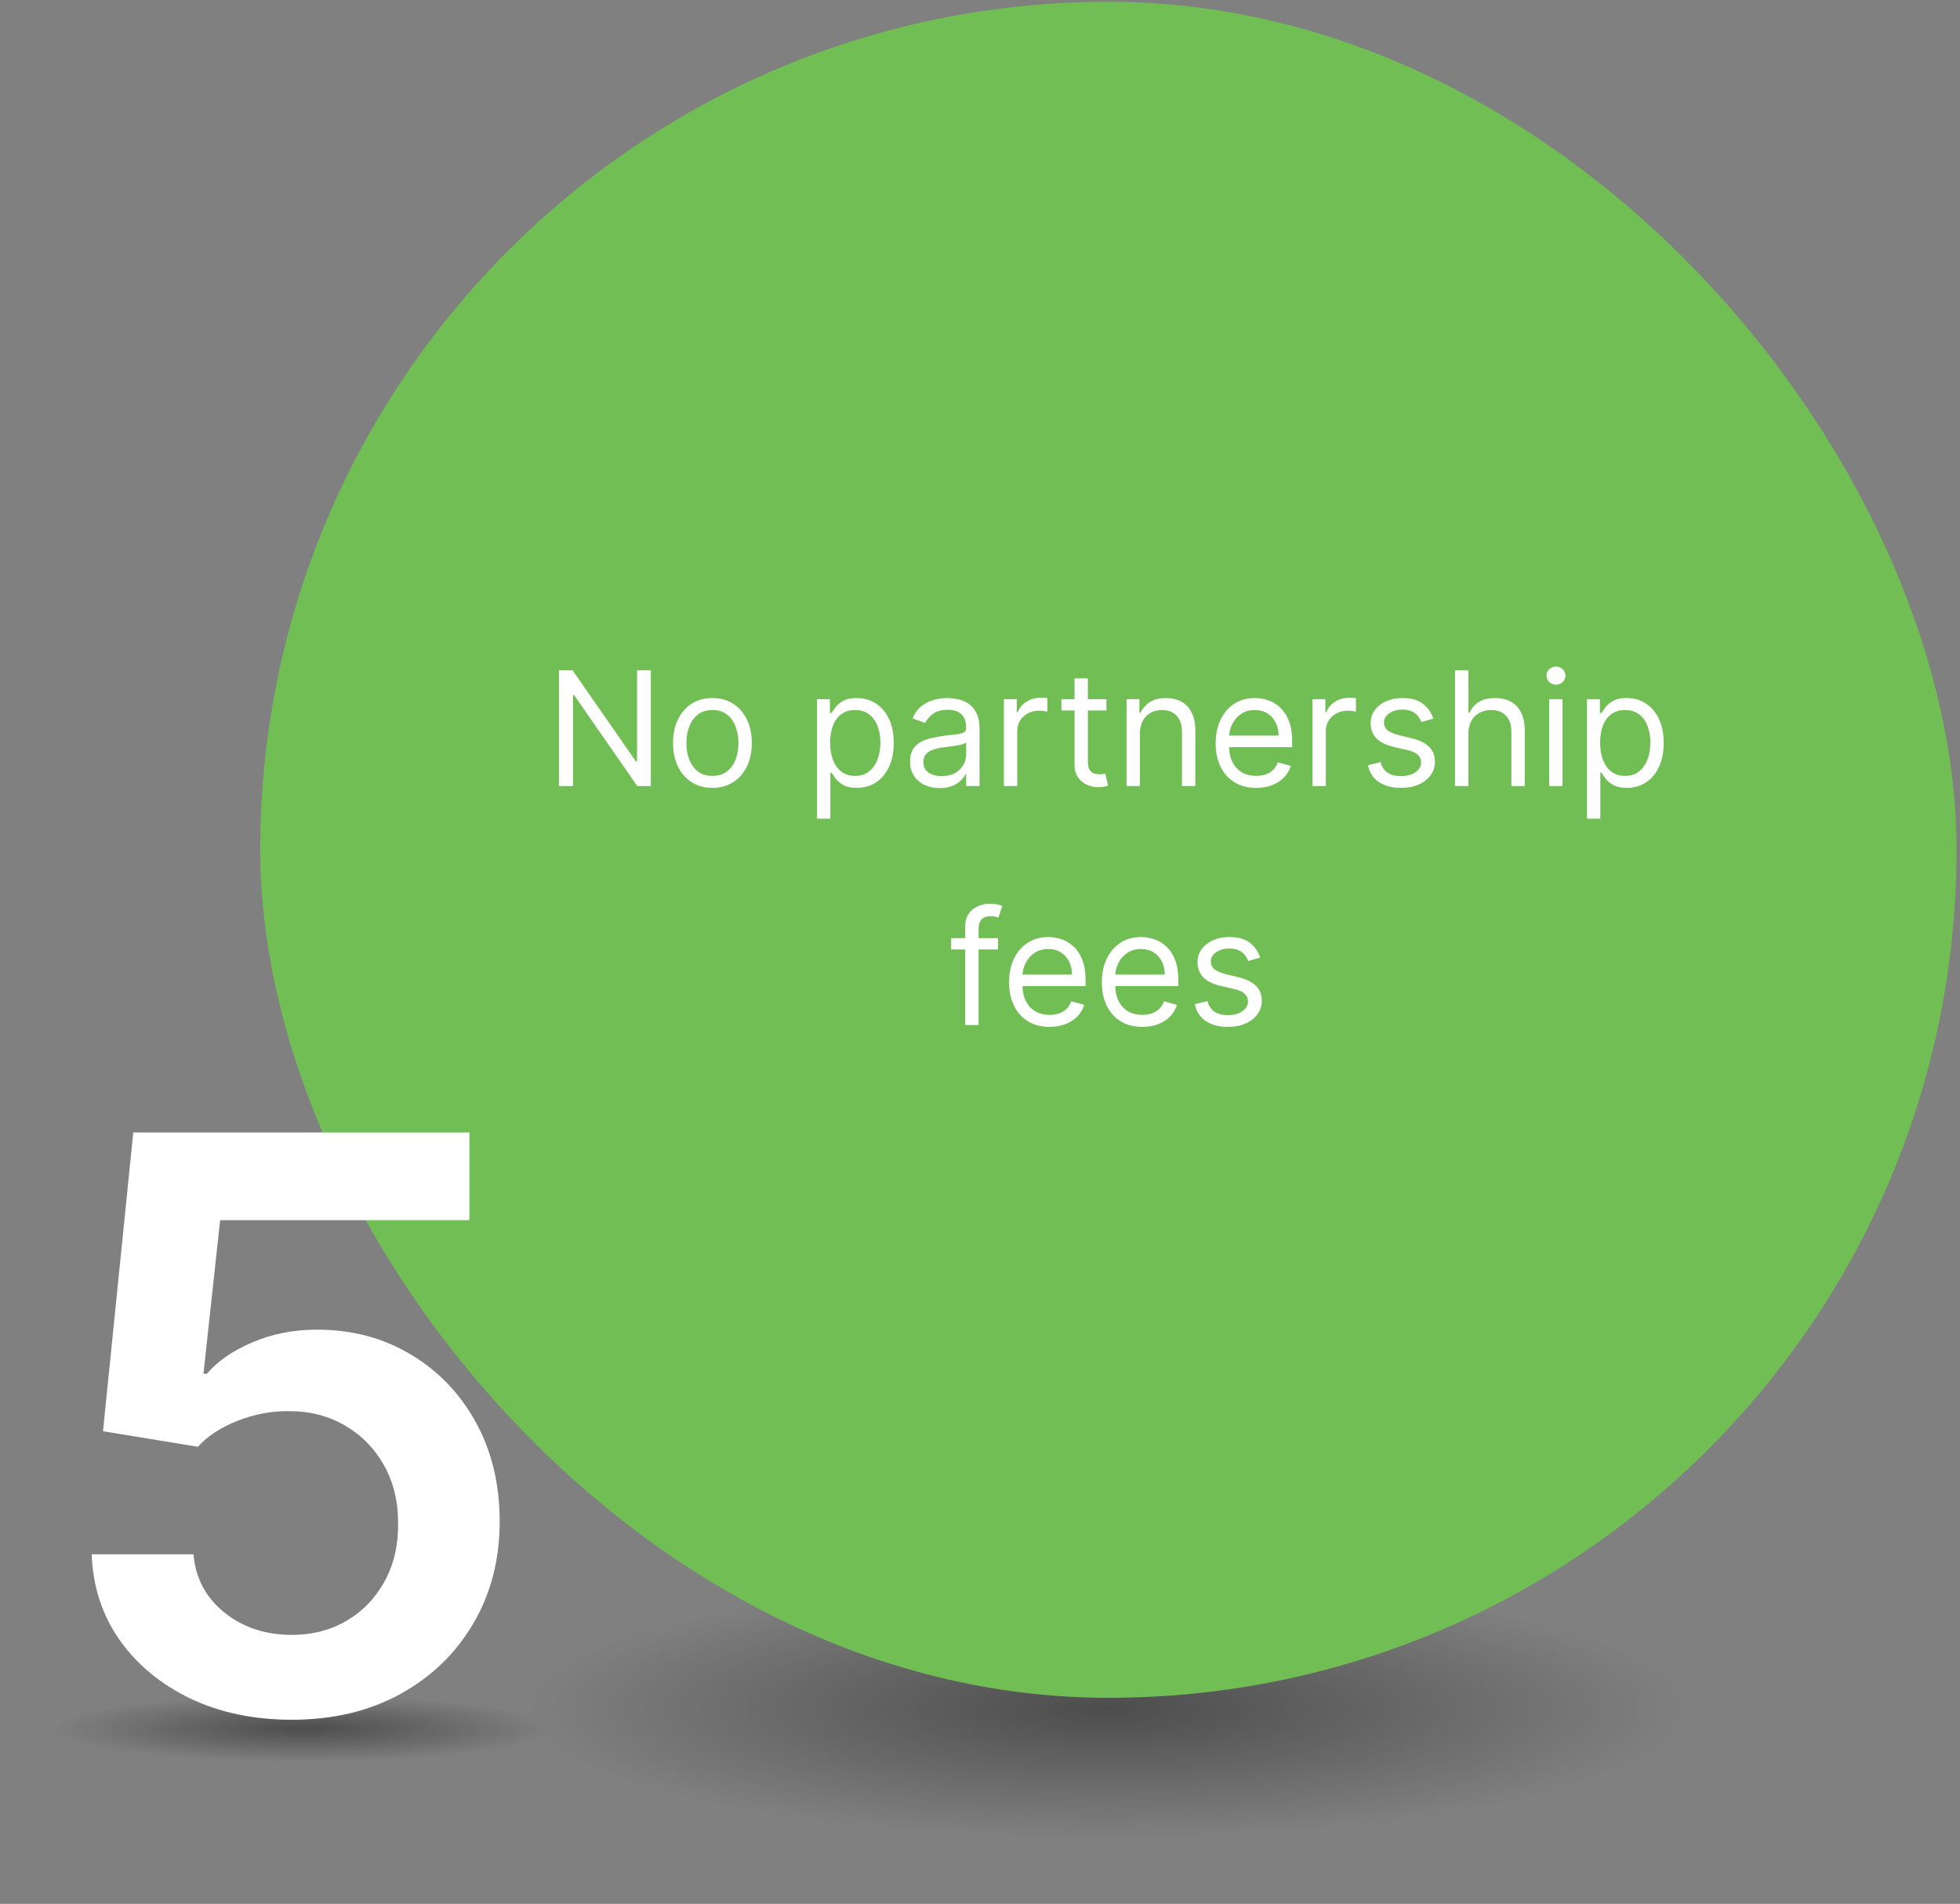
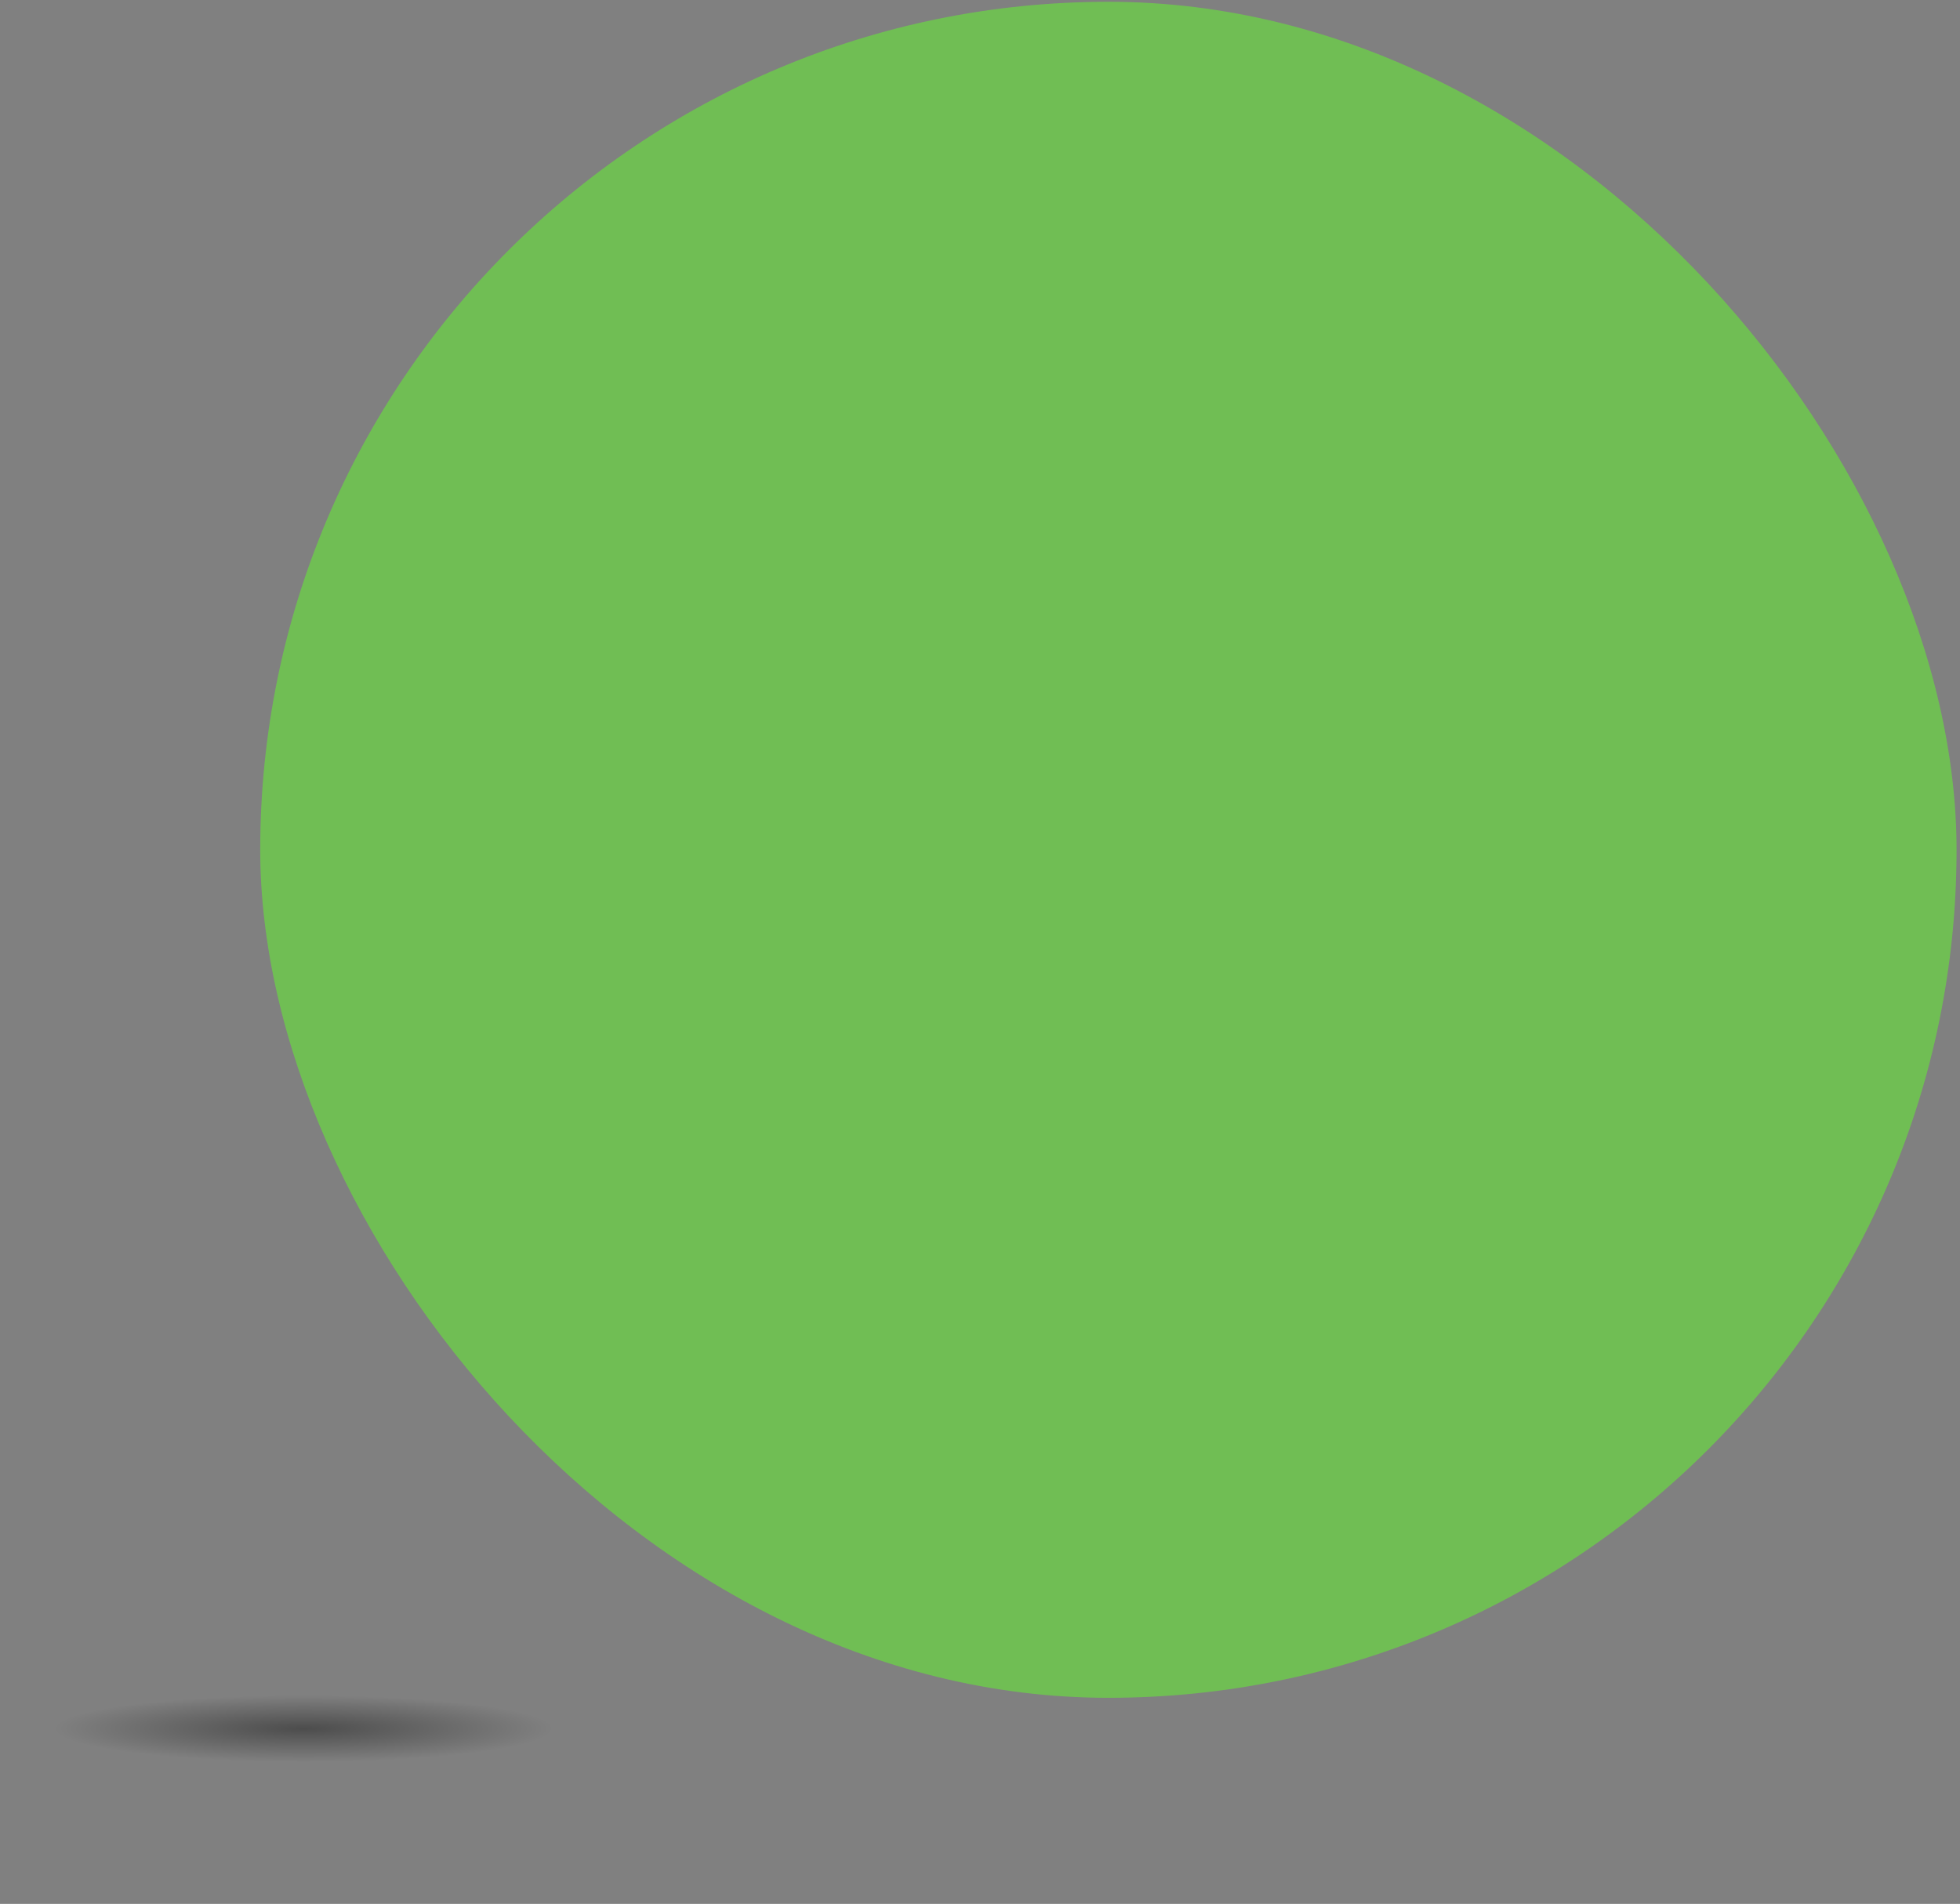
<svg xmlns="http://www.w3.org/2000/svg" width="246" height="239" viewBox="0 0 246 239" fill="none">
  <rect x="0" y="0" width="246" height="239" fill="#808080" stroke="none" />
-   <ellipse cx="138.875" cy="214.5" rx="87" ry="19.5" fill="url(#paint0_radial_232_599)" fill-opacity="0.4" />
  <rect x="32.66" y="0.223" width="212.908" height="212.908" rx="106.454" fill="#70BE54" />
-   <path d="M81.687 84.131V98.677H79.982L72.056 87.256H71.914V98.677H70.153V84.131H71.857L79.812 95.58H79.954V84.131H81.687ZM89.416 98.904C88.431 98.904 87.567 98.669 86.823 98.201C86.085 97.732 85.507 97.076 85.091 96.234C84.678 95.391 84.473 94.406 84.473 93.279C84.473 92.142 84.678 91.151 85.091 90.303C85.507 89.456 86.085 88.797 86.823 88.329C87.567 87.86 88.431 87.626 89.416 87.626C90.401 87.626 91.262 87.86 92.001 88.329C92.744 88.797 93.322 89.456 93.734 90.303C94.151 91.151 94.359 92.142 94.359 93.279C94.359 94.406 94.151 95.391 93.734 96.234C93.322 97.076 92.744 97.732 92.001 98.201C91.262 98.669 90.401 98.904 89.416 98.904ZM89.416 97.398C90.164 97.398 90.779 97.207 91.262 96.823C91.745 96.439 92.103 95.935 92.335 95.31C92.567 94.685 92.683 94.008 92.683 93.279C92.683 92.55 92.567 91.87 92.335 91.241C92.103 90.611 91.745 90.102 91.262 89.714C90.779 89.325 90.164 89.131 89.416 89.131C88.668 89.131 88.052 89.325 87.569 89.714C87.086 90.102 86.729 90.611 86.497 91.241C86.265 91.87 86.149 92.55 86.149 93.279C86.149 94.008 86.265 94.685 86.497 95.31C86.729 95.935 87.086 96.439 87.569 96.823C88.052 97.207 88.668 97.398 89.416 97.398ZM102.543 102.768V87.767H104.162V89.501H104.361C104.484 89.311 104.654 89.07 104.872 88.776C105.095 88.478 105.412 88.213 105.824 87.981C106.24 87.744 106.804 87.626 107.514 87.626C108.433 87.626 109.242 87.855 109.943 88.314C110.644 88.774 111.191 89.425 111.584 90.267C111.977 91.11 112.173 92.105 112.173 93.251C112.173 94.406 111.977 95.407 111.584 96.255C111.191 97.098 110.646 97.751 109.95 98.215C109.254 98.674 108.452 98.904 107.543 98.904C106.842 98.904 106.281 98.788 105.859 98.556C105.438 98.319 105.114 98.052 104.886 97.753C104.659 97.45 104.484 97.199 104.361 97.001H104.219V102.768H102.543ZM104.19 93.222C104.19 94.046 104.311 94.773 104.552 95.403C104.794 96.028 105.147 96.517 105.611 96.873C106.075 97.223 106.643 97.398 107.315 97.398C108.016 97.398 108.601 97.214 109.07 96.844C109.543 96.47 109.898 95.968 110.135 95.339C110.376 94.704 110.497 93.999 110.497 93.222C110.497 92.455 110.379 91.764 110.142 91.148C109.91 90.528 109.557 90.038 109.084 89.678C108.615 89.314 108.025 89.131 107.315 89.131C106.633 89.131 106.061 89.304 105.596 89.65C105.132 89.991 104.782 90.469 104.545 91.084C104.309 91.695 104.19 92.408 104.19 93.222ZM117.94 98.932C117.249 98.932 116.622 98.802 116.058 98.542C115.495 98.276 115.047 97.895 114.716 97.398C114.384 96.896 114.219 96.29 114.219 95.58C114.219 94.955 114.342 94.448 114.588 94.06C114.834 93.667 115.163 93.359 115.575 93.137C115.987 92.914 116.442 92.749 116.939 92.64C117.441 92.526 117.945 92.436 118.452 92.37C119.114 92.285 119.652 92.221 120.064 92.178C120.48 92.131 120.784 92.053 120.973 91.944C121.167 91.835 121.264 91.645 121.264 91.376V91.319C121.264 90.618 121.072 90.073 120.689 89.685C120.31 89.297 119.735 89.103 118.963 89.103C118.163 89.103 117.535 89.278 117.081 89.628C116.626 89.979 116.307 90.353 116.122 90.751L114.531 90.182C114.815 89.519 115.194 89.003 115.668 88.634C116.146 88.26 116.667 88 117.23 87.853C117.798 87.701 118.357 87.626 118.906 87.626C119.257 87.626 119.659 87.668 120.114 87.753C120.573 87.834 121.016 88.002 121.442 88.258C121.873 88.513 122.23 88.899 122.514 89.415C122.798 89.931 122.94 90.623 122.94 91.489V98.677H121.264V97.199H121.179C121.065 97.436 120.876 97.689 120.611 97.959C120.346 98.229 119.993 98.459 119.552 98.648C119.112 98.838 118.575 98.932 117.94 98.932ZM118.196 97.427C118.859 97.427 119.418 97.296 119.872 97.036C120.331 96.776 120.677 96.439 120.909 96.028C121.146 95.616 121.264 95.182 121.264 94.728V93.194C121.193 93.279 121.037 93.357 120.795 93.428C120.559 93.494 120.284 93.553 119.971 93.606C119.664 93.653 119.363 93.696 119.07 93.734C118.781 93.767 118.546 93.795 118.366 93.819C117.931 93.876 117.524 93.968 117.145 94.096C116.771 94.219 116.468 94.406 116.236 94.657C116.008 94.903 115.895 95.239 115.895 95.665C115.895 96.248 116.11 96.688 116.541 96.986C116.977 97.28 117.528 97.427 118.196 97.427ZM126 98.677V87.767H127.619V89.415H127.732C127.931 88.876 128.291 88.438 128.812 88.101C129.333 87.765 129.92 87.597 130.573 87.597C130.697 87.597 130.85 87.6 131.035 87.604C131.22 87.609 131.359 87.616 131.454 87.626V89.33C131.397 89.316 131.267 89.294 131.063 89.266C130.865 89.233 130.654 89.216 130.431 89.216C129.901 89.216 129.428 89.328 129.011 89.55C128.599 89.768 128.272 90.071 128.031 90.459C127.794 90.843 127.676 91.281 127.676 91.773V98.677H126ZM138.869 87.767V89.188H133.215V87.767H138.869ZM134.863 85.154H136.539V95.552C136.539 96.025 136.608 96.38 136.745 96.617C136.887 96.849 137.067 97.005 137.285 97.086C137.508 97.162 137.742 97.199 137.988 97.199C138.173 97.199 138.324 97.19 138.443 97.171C138.561 97.147 138.656 97.128 138.727 97.114L139.068 98.62C138.954 98.662 138.795 98.705 138.592 98.748C138.388 98.795 138.13 98.819 137.818 98.819C137.344 98.819 136.88 98.717 136.426 98.513C135.976 98.31 135.602 98 135.304 97.583C135.01 97.166 134.863 96.641 134.863 96.006V85.154ZM143.066 92.114V98.677H141.39V87.767H143.009V89.472H143.152C143.407 88.918 143.795 88.473 144.316 88.137C144.837 87.796 145.509 87.626 146.333 87.626C147.072 87.626 147.718 87.777 148.272 88.08C148.826 88.378 149.257 88.833 149.565 89.444C149.873 90.05 150.027 90.817 150.027 91.745V98.677H148.35V91.859C148.35 91.001 148.128 90.334 147.683 89.856C147.238 89.373 146.627 89.131 145.85 89.131C145.315 89.131 144.837 89.247 144.416 89.479C143.999 89.711 143.67 90.05 143.429 90.495C143.187 90.94 143.066 91.48 143.066 92.114ZM157.663 98.904C156.612 98.904 155.705 98.672 154.943 98.208C154.186 97.739 153.601 97.086 153.189 96.248C152.782 95.405 152.578 94.425 152.578 93.307C152.578 92.19 152.782 91.205 153.189 90.353C153.601 89.496 154.174 88.828 154.908 88.35C155.646 87.867 156.508 87.626 157.493 87.626C158.061 87.626 158.622 87.72 159.176 87.91C159.73 88.099 160.234 88.407 160.689 88.833C161.143 89.254 161.506 89.813 161.775 90.509C162.045 91.205 162.18 92.062 162.18 93.08V93.79H153.771V92.341H160.476C160.476 91.726 160.353 91.177 160.106 90.694C159.865 90.211 159.519 89.83 159.07 89.55C158.624 89.271 158.099 89.131 157.493 89.131C156.825 89.131 156.248 89.297 155.76 89.628C155.277 89.955 154.905 90.381 154.645 90.907C154.384 91.432 154.254 91.996 154.254 92.597V93.563C154.254 94.387 154.396 95.085 154.68 95.658C154.969 96.226 155.369 96.66 155.881 96.958C156.392 97.251 156.986 97.398 157.663 97.398C158.104 97.398 158.501 97.337 158.856 97.214C159.216 97.086 159.526 96.896 159.787 96.645C160.047 96.39 160.248 96.073 160.391 95.694L162.01 96.148C161.839 96.698 161.553 97.18 161.15 97.597C160.748 98.009 160.251 98.331 159.659 98.563C159.067 98.79 158.402 98.904 157.663 98.904ZM164.73 98.677V87.767H166.349V89.415H166.463C166.662 88.876 167.022 88.438 167.543 88.101C168.063 87.765 168.65 87.597 169.304 87.597C169.427 87.597 169.581 87.6 169.766 87.604C169.95 87.609 170.09 87.616 170.185 87.626V89.33C170.128 89.316 169.998 89.294 169.794 89.266C169.595 89.233 169.384 89.216 169.162 89.216C168.632 89.216 168.158 89.328 167.741 89.55C167.329 89.768 167.003 90.071 166.761 90.459C166.525 90.843 166.406 91.281 166.406 91.773V98.677H164.73ZM179.899 90.211L178.393 90.637C178.298 90.386 178.159 90.142 177.974 89.905C177.794 89.664 177.548 89.465 177.235 89.309C176.923 89.153 176.523 89.074 176.035 89.074C175.367 89.074 174.811 89.228 174.366 89.536C173.926 89.839 173.706 90.225 173.706 90.694C173.706 91.11 173.857 91.439 174.16 91.681C174.463 91.922 174.937 92.124 175.581 92.285L177.2 92.682C178.175 92.919 178.902 93.281 179.38 93.769C179.858 94.252 180.098 94.875 180.098 95.637C180.098 96.262 179.918 96.821 179.558 97.313C179.203 97.805 178.706 98.194 178.066 98.478C177.427 98.762 176.684 98.904 175.836 98.904C174.724 98.904 173.803 98.662 173.073 98.18C172.344 97.697 171.883 96.991 171.688 96.063L173.279 95.665C173.431 96.252 173.717 96.693 174.139 96.986C174.565 97.28 175.121 97.427 175.808 97.427C176.589 97.427 177.209 97.261 177.669 96.93C178.133 96.593 178.365 96.191 178.365 95.722C178.365 95.343 178.232 95.026 177.967 94.77C177.702 94.51 177.295 94.316 176.745 94.188L174.927 93.762C173.928 93.525 173.194 93.158 172.725 92.661C172.261 92.159 172.029 91.532 172.029 90.779C172.029 90.163 172.202 89.619 172.548 89.145C172.898 88.672 173.374 88.3 173.975 88.03C174.581 87.76 175.268 87.626 176.035 87.626C177.115 87.626 177.962 87.862 178.578 88.336C179.198 88.809 179.638 89.434 179.899 90.211ZM184.297 92.114V98.677H182.621V84.131H184.297V89.472H184.439C184.695 88.909 185.078 88.461 185.589 88.13C186.105 87.794 186.792 87.626 187.649 87.626C188.392 87.626 189.043 87.775 189.602 88.073C190.161 88.367 190.594 88.819 190.902 89.43C191.214 90.035 191.371 90.807 191.371 91.745V98.677H189.695V91.859C189.695 90.992 189.47 90.322 189.02 89.849C188.575 89.37 187.957 89.131 187.166 89.131C186.617 89.131 186.124 89.247 185.689 89.479C185.258 89.711 184.917 90.05 184.666 90.495C184.42 90.94 184.297 91.48 184.297 92.114ZM194.437 98.677V87.767H196.113V98.677H194.437ZM195.289 85.949C194.963 85.949 194.681 85.838 194.444 85.616C194.212 85.393 194.096 85.126 194.096 84.813C194.096 84.501 194.212 84.233 194.444 84.01C194.681 83.788 194.963 83.677 195.289 83.677C195.616 83.677 195.895 83.788 196.127 84.01C196.364 84.233 196.482 84.501 196.482 84.813C196.482 85.126 196.364 85.393 196.127 85.616C195.895 85.838 195.616 85.949 195.289 85.949ZM199.183 102.768V87.767H200.802V89.501H201.001C201.124 89.311 201.295 89.07 201.513 88.776C201.735 88.478 202.052 88.213 202.464 87.981C202.881 87.744 203.445 87.626 204.155 87.626C205.073 87.626 205.883 87.855 206.584 88.314C207.284 88.774 207.831 89.425 208.224 90.267C208.617 91.11 208.814 92.105 208.814 93.251C208.814 94.406 208.617 95.407 208.224 96.255C207.831 97.098 207.287 97.751 206.591 98.215C205.895 98.674 205.092 98.904 204.183 98.904C203.482 98.904 202.921 98.788 202.5 98.556C202.078 98.319 201.754 98.052 201.527 97.753C201.3 97.45 201.124 97.199 201.001 97.001H200.859V102.768H199.183ZM200.831 93.222C200.831 94.046 200.952 94.773 201.193 95.403C201.435 96.028 201.787 96.517 202.251 96.873C202.715 97.223 203.284 97.398 203.956 97.398C204.657 97.398 205.241 97.214 205.71 96.844C206.184 96.47 206.539 95.968 206.775 95.339C207.017 94.704 207.138 93.999 207.138 93.222C207.138 92.455 207.019 91.764 206.783 91.148C206.551 90.528 206.198 90.038 205.724 89.678C205.256 89.314 204.666 89.131 203.956 89.131C203.274 89.131 202.701 89.304 202.237 89.65C201.773 89.991 201.423 90.469 201.186 91.084C200.949 91.695 200.831 92.408 200.831 93.222ZM125.262 117.768V119.188H119.381V117.768H125.262ZM121.142 128.677V116.262C121.142 115.637 121.289 115.116 121.583 114.699C121.876 114.283 122.258 113.97 122.726 113.762C123.195 113.554 123.69 113.449 124.211 113.449C124.623 113.449 124.959 113.483 125.219 113.549C125.48 113.615 125.674 113.677 125.802 113.733L125.319 115.182C125.233 115.154 125.115 115.118 124.964 115.076C124.817 115.033 124.623 115.012 124.381 115.012C123.827 115.012 123.427 115.152 123.181 115.431C122.939 115.71 122.819 116.12 122.819 116.66V128.677H121.142ZM131.736 128.904C130.684 128.904 129.778 128.672 129.015 128.208C128.258 127.739 127.673 127.086 127.261 126.248C126.854 125.405 126.65 124.425 126.65 123.307C126.65 122.19 126.854 121.205 127.261 120.353C127.673 119.496 128.246 118.828 128.98 118.35C129.718 117.867 130.58 117.625 131.565 117.625C132.133 117.625 132.694 117.72 133.248 117.91C133.802 118.099 134.307 118.407 134.761 118.833C135.216 119.254 135.578 119.813 135.848 120.509C136.118 121.205 136.253 122.062 136.253 123.08V123.79H127.843V122.341H134.548C134.548 121.726 134.425 121.177 134.179 120.694C133.937 120.211 133.592 119.83 133.142 119.55C132.697 119.271 132.171 119.131 131.565 119.131C130.897 119.131 130.32 119.297 129.832 119.628C129.349 119.955 128.977 120.381 128.717 120.907C128.457 121.432 128.326 121.996 128.326 122.597V123.563C128.326 124.387 128.468 125.085 128.753 125.658C129.041 126.226 129.441 126.66 129.953 126.958C130.464 127.251 131.058 127.398 131.736 127.398C132.176 127.398 132.574 127.337 132.929 127.214C133.289 127.086 133.599 126.896 133.859 126.645C134.12 126.39 134.321 126.072 134.463 125.694L136.082 126.148C135.912 126.697 135.625 127.18 135.223 127.597C134.82 128.009 134.323 128.331 133.731 128.563C133.139 128.79 132.474 128.904 131.736 128.904ZM143.376 128.904C142.325 128.904 141.418 128.672 140.656 128.208C139.898 127.739 139.314 127.086 138.902 126.248C138.495 125.405 138.291 124.425 138.291 123.307C138.291 122.19 138.495 121.205 138.902 120.353C139.314 119.496 139.887 118.828 140.62 118.35C141.359 117.867 142.221 117.625 143.206 117.625C143.774 117.625 144.335 117.72 144.889 117.91C145.443 118.099 145.947 118.407 146.402 118.833C146.856 119.254 147.218 119.813 147.488 120.509C147.758 121.205 147.893 122.062 147.893 123.08V123.79H139.484V122.341H146.189C146.189 121.726 146.066 121.177 145.819 120.694C145.578 120.211 145.232 119.83 144.782 119.55C144.337 119.271 143.812 119.131 143.206 119.131C142.538 119.131 141.96 119.297 141.473 119.628C140.99 119.955 140.618 120.381 140.358 120.907C140.097 121.432 139.967 121.996 139.967 122.597V123.563C139.967 124.387 140.109 125.085 140.393 125.658C140.682 126.226 141.082 126.66 141.593 126.958C142.105 127.251 142.699 127.398 143.376 127.398C143.816 127.398 144.214 127.337 144.569 127.214C144.929 127.086 145.239 126.896 145.5 126.645C145.76 126.39 145.961 126.072 146.103 125.694L147.723 126.148C147.552 126.697 147.266 127.18 146.863 127.597C146.461 128.009 145.964 128.331 145.372 128.563C144.78 128.79 144.115 128.904 143.376 128.904ZM158.17 120.211L156.664 120.637C156.57 120.386 156.43 120.142 156.245 119.905C156.066 119.664 155.819 119.465 155.507 119.309C155.194 119.152 154.794 119.074 154.307 119.074C153.639 119.074 153.083 119.228 152.638 119.536C152.197 119.839 151.977 120.225 151.977 120.694C151.977 121.11 152.129 121.439 152.432 121.681C152.735 121.922 153.208 122.124 153.852 122.285L155.471 122.682C156.447 122.919 157.173 123.281 157.652 123.769C158.13 124.252 158.369 124.875 158.369 125.637C158.369 126.262 158.189 126.821 157.829 127.313C157.474 127.805 156.977 128.194 156.338 128.478C155.699 128.762 154.955 128.904 154.108 128.904C152.995 128.904 152.074 128.662 151.345 128.179C150.616 127.697 150.154 126.991 149.96 126.063L151.551 125.665C151.702 126.252 151.989 126.693 152.41 126.986C152.836 127.28 153.393 127.427 154.079 127.427C154.861 127.427 155.481 127.261 155.94 126.929C156.404 126.593 156.636 126.191 156.636 125.722C156.636 125.343 156.504 125.026 156.238 124.77C155.973 124.51 155.566 124.316 155.017 124.188L153.199 123.762C152.2 123.525 151.466 123.158 150.997 122.661C150.533 122.159 150.301 121.532 150.301 120.779C150.301 120.163 150.474 119.619 150.819 119.145C151.17 118.672 151.646 118.3 152.247 118.03C152.853 117.76 153.539 117.625 154.307 117.625C155.386 117.625 156.234 117.862 156.849 118.336C157.469 118.809 157.91 119.434 158.17 120.211Z" fill="white" />
  <ellipse cx="38.125" cy="217" rx="37.5" ry="5" fill="url(#paint1_radial_232_599)" fill-opacity="0.4" />
-   <path d="M36.614 215.885C31.879 215.885 27.642 214.998 23.901 213.222C20.161 211.423 17.189 208.961 14.988 205.836C12.81 202.711 11.65 199.136 11.508 195.111H24.292C24.529 198.094 25.819 200.533 28.163 202.427C30.506 204.297 33.324 205.232 36.614 205.232C39.195 205.232 41.491 204.64 43.503 203.456C45.516 202.273 47.102 200.627 48.262 198.52C49.422 196.413 49.99 194.01 49.967 191.312C49.99 188.565 49.41 186.127 48.226 183.996C47.043 181.866 45.421 180.197 43.361 178.989C41.302 177.758 38.934 177.143 36.259 177.143C34.081 177.119 31.939 177.521 29.832 178.35C27.724 179.179 26.055 180.268 24.825 181.617L12.928 179.664L16.728 142.164H58.915V153.172H27.63L25.535 172.455H25.961C27.31 170.869 29.216 169.555 31.678 168.513C34.14 167.448 36.839 166.915 39.775 166.915C44.178 166.915 48.108 167.957 51.565 170.04C55.021 172.1 57.743 174.941 59.732 178.563C61.721 182.185 62.715 186.328 62.715 190.992C62.715 195.798 61.602 200.083 59.377 203.847C57.175 207.588 54.109 210.535 50.18 212.689C46.273 214.82 41.752 215.885 36.614 215.885Z" fill="white" />
  <defs>
    <radialGradient id="paint0_radial_232_599" cx="0" cy="0" r="1" gradientUnits="userSpaceOnUse" gradientTransform="translate(138.875 214.5) rotate(90) scale(19.5 87)">
      <stop />
      <stop offset="0.832" stop-opacity="0" />
    </radialGradient>
    <radialGradient id="paint1_radial_232_599" cx="0" cy="0" r="1" gradientUnits="userSpaceOnUse" gradientTransform="translate(38.125 217) rotate(90) scale(5 37.5)">
      <stop />
      <stop offset="0.832" stop-opacity="0" />
    </radialGradient>
  </defs>
</svg>